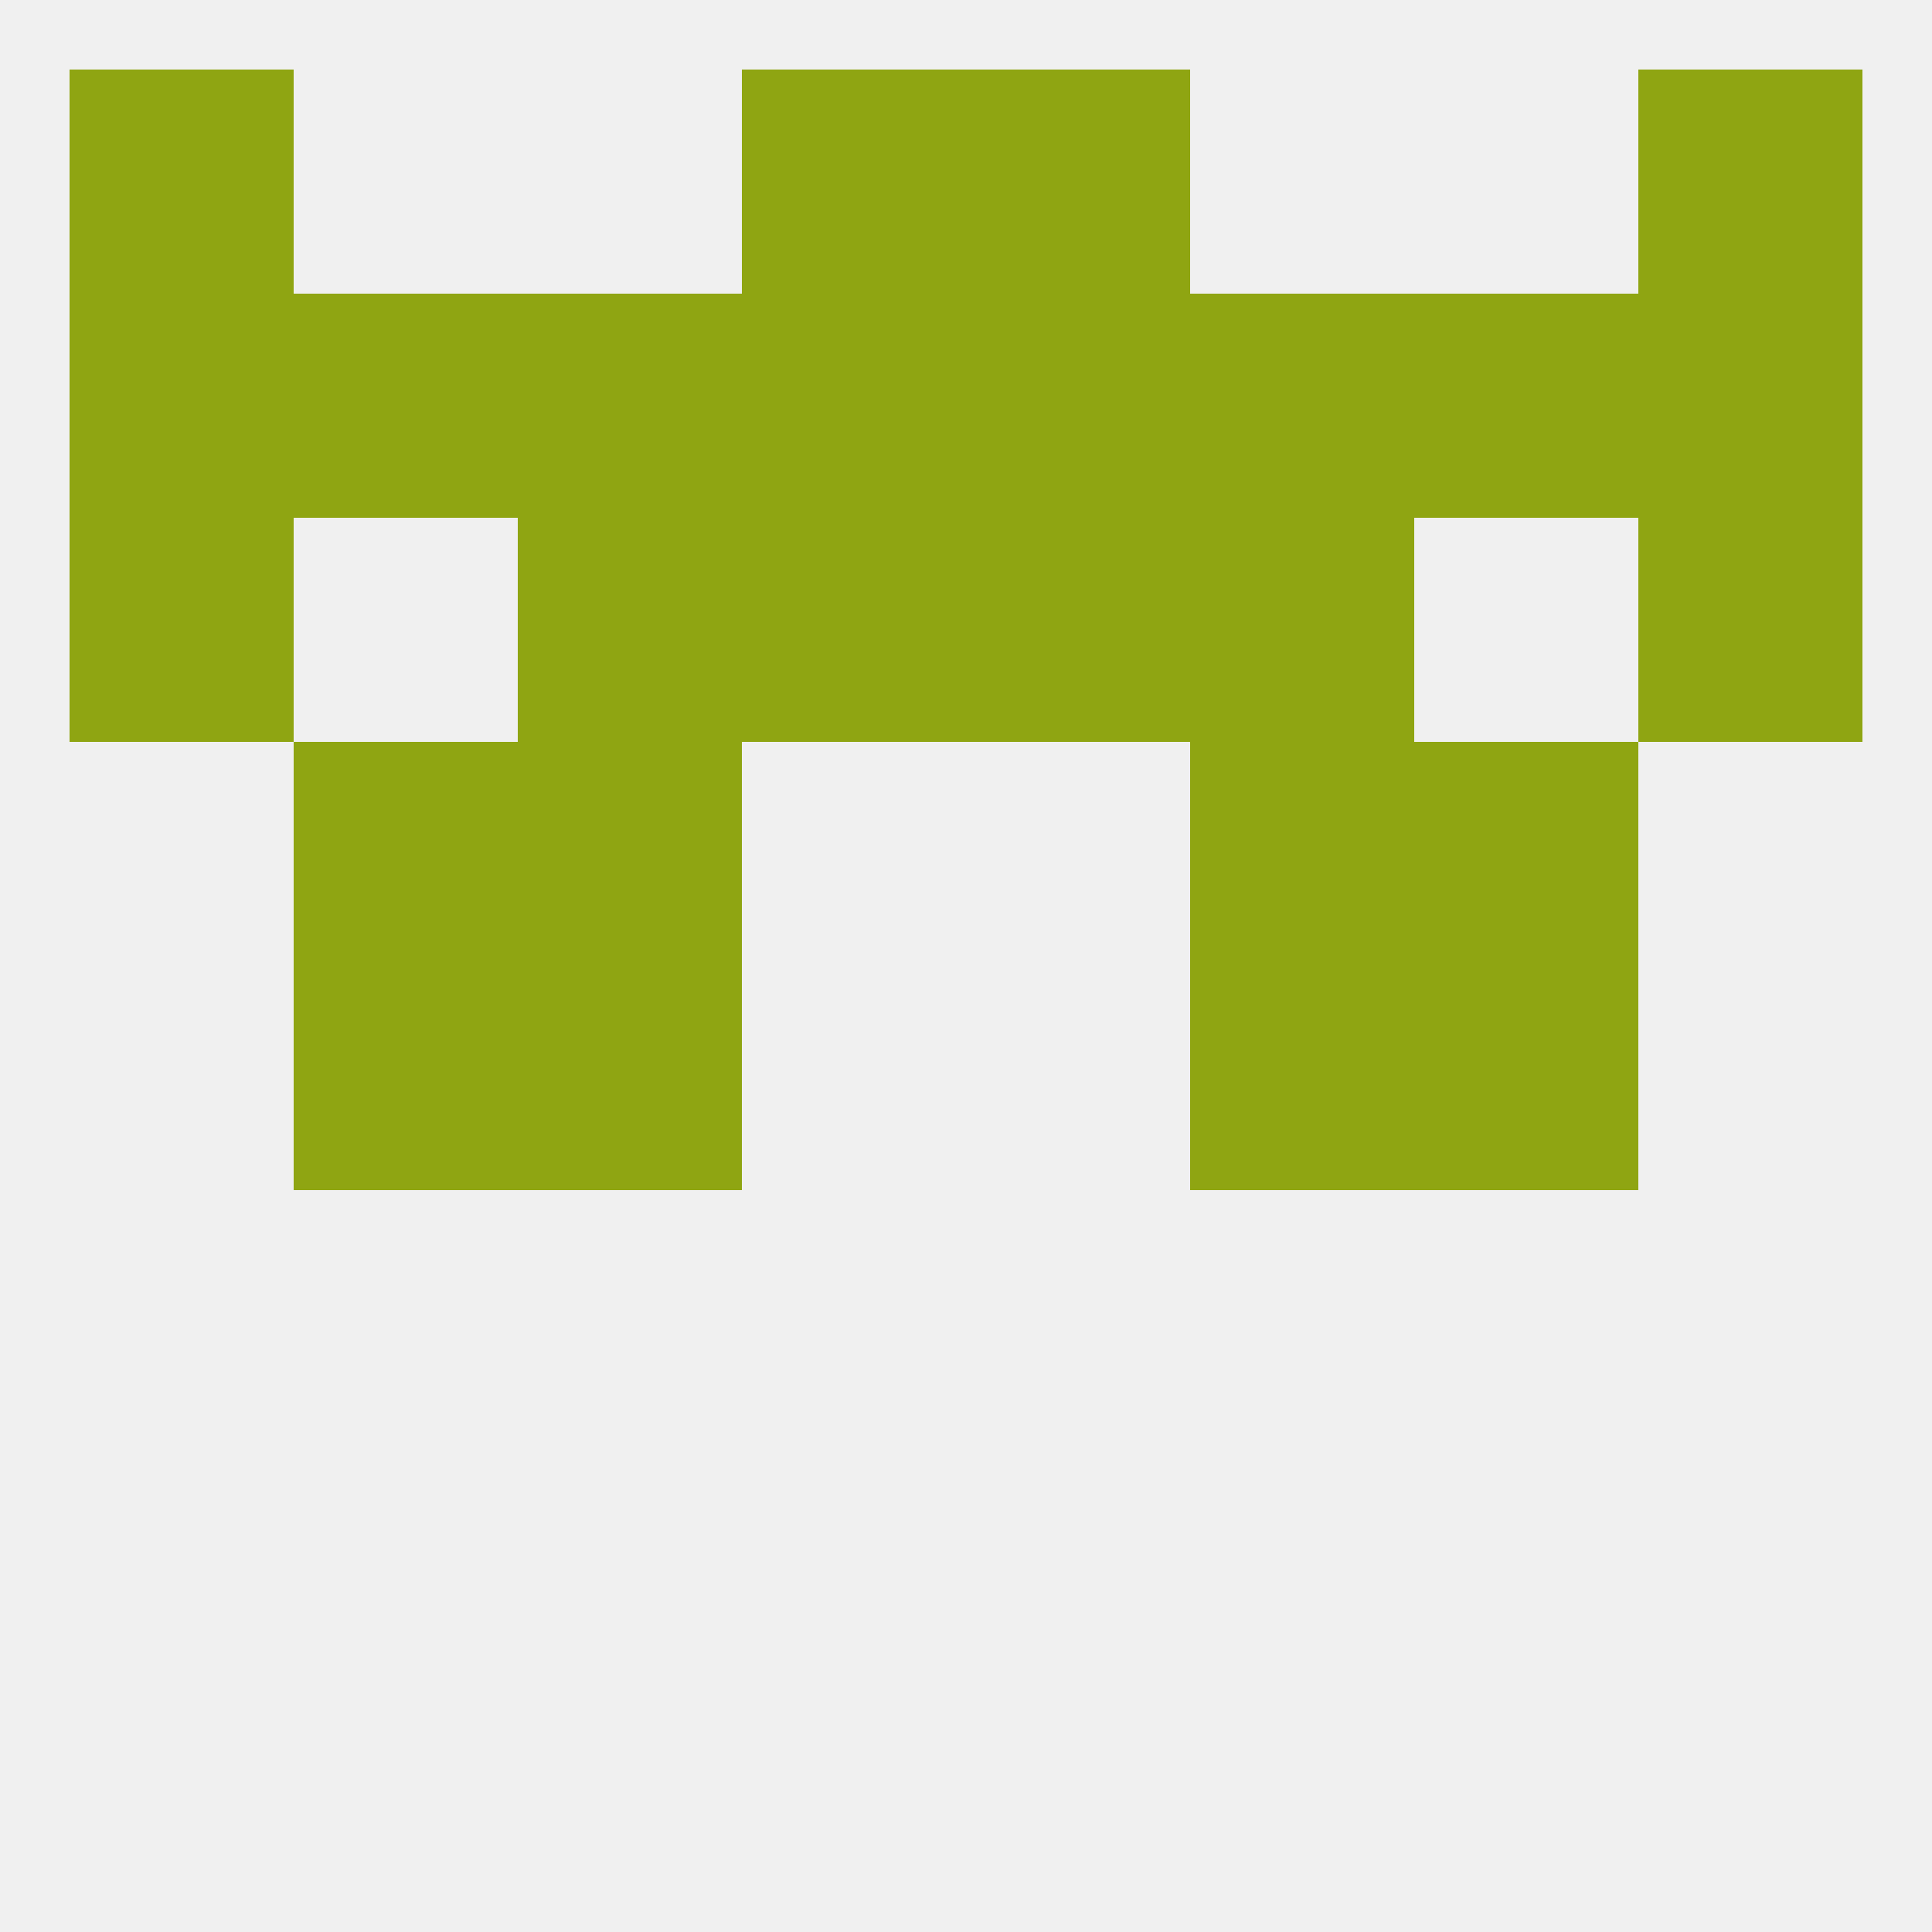
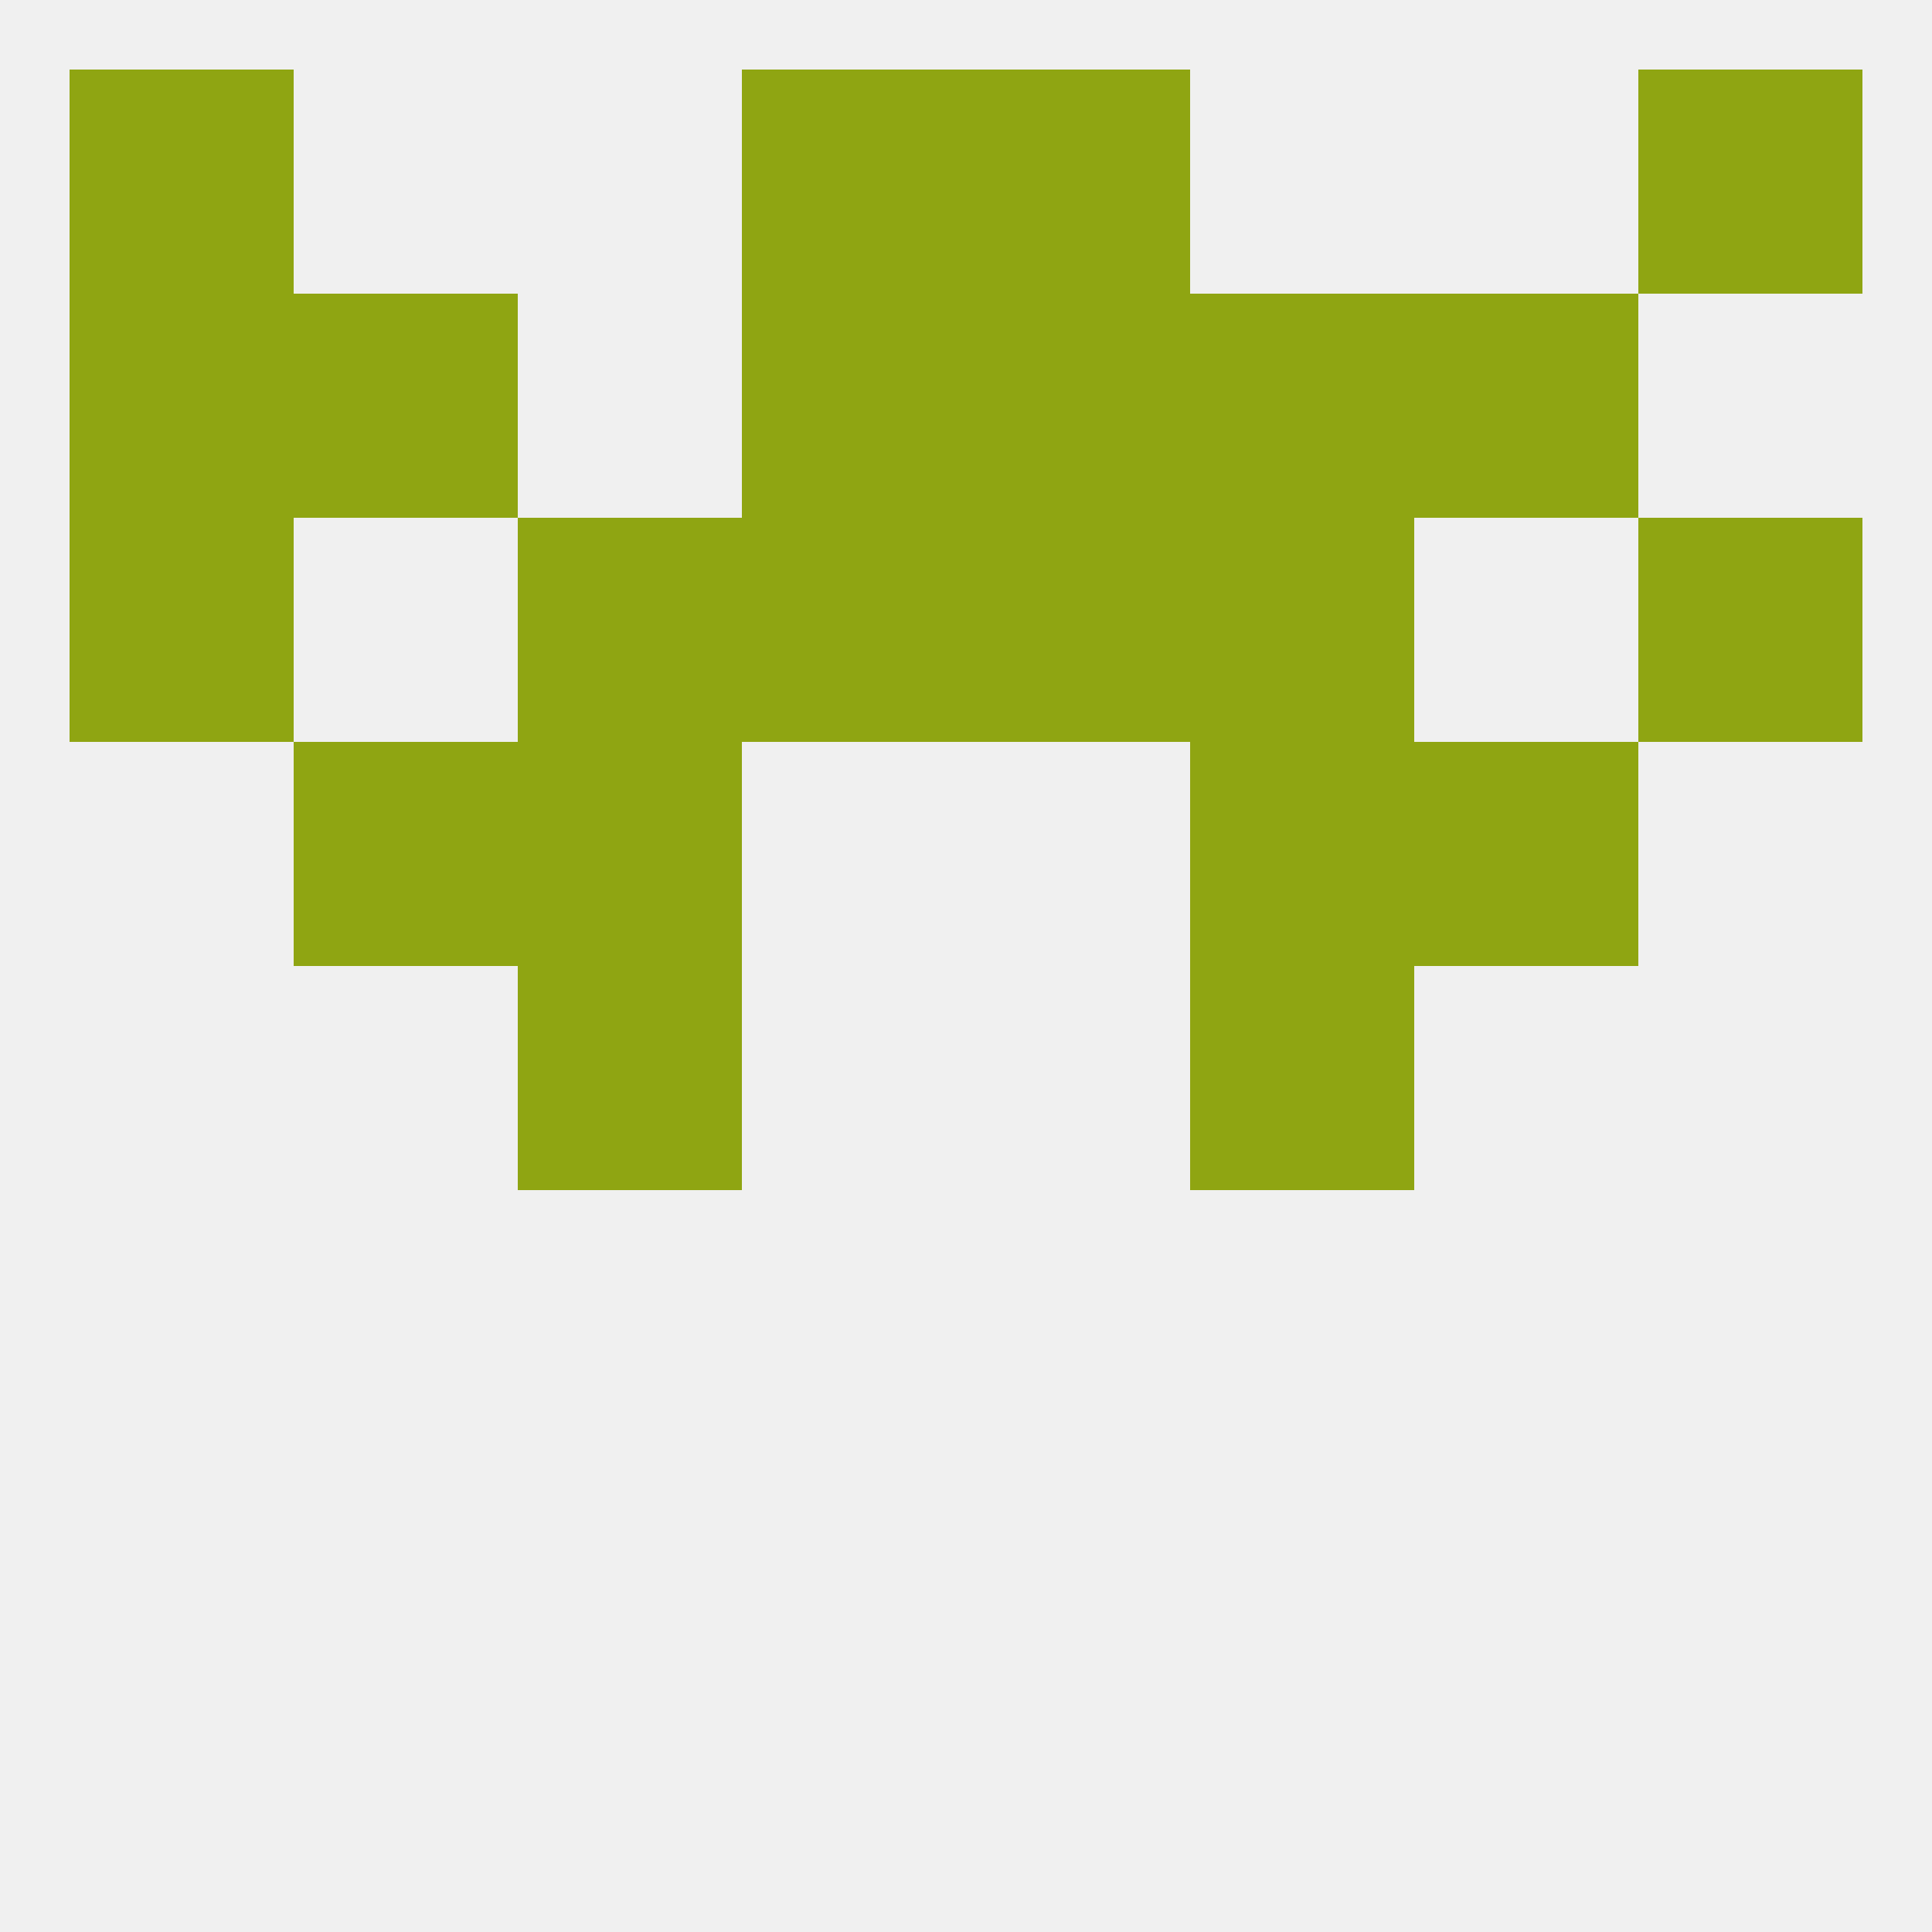
<svg xmlns="http://www.w3.org/2000/svg" version="1.1" baseprofile="full" width="250" height="250" viewBox="0 0 250 250">
  <rect width="100%" height="100%" fill="rgba(240,240,240,255)" />
-   <rect x="38" y="125" width="29" height="29" fill="rgba(143,165,18,255)" />
-   <rect x="183" y="125" width="29" height="29" fill="rgba(143,165,18,255)" />
  <rect x="67" y="125" width="29" height="29" fill="rgba(143,165,18,255)" />
  <rect x="154" y="125" width="29" height="29" fill="rgba(143,165,18,255)" />
  <rect x="67" y="96" width="29" height="29" fill="rgba(143,165,18,255)" />
  <rect x="154" y="96" width="29" height="29" fill="rgba(143,165,18,255)" />
  <rect x="38" y="96" width="29" height="29" fill="rgba(143,165,18,255)" />
  <rect x="183" y="96" width="29" height="29" fill="rgba(143,165,18,255)" />
  <rect x="125" y="67" width="29" height="29" fill="rgba(143,165,18,255)" />
  <rect x="67" y="67" width="29" height="29" fill="rgba(143,165,18,255)" />
  <rect x="154" y="67" width="29" height="29" fill="rgba(143,165,18,255)" />
  <rect x="9" y="67" width="29" height="29" fill="rgba(143,165,18,255)" />
  <rect x="212" y="67" width="29" height="29" fill="rgba(143,165,18,255)" />
  <rect x="96" y="67" width="29" height="29" fill="rgba(143,165,18,255)" />
  <rect x="96" y="38" width="29" height="29" fill="rgba(143,165,18,255)" />
  <rect x="125" y="38" width="29" height="29" fill="rgba(143,165,18,255)" />
  <rect x="183" y="38" width="29" height="29" fill="rgba(143,165,18,255)" />
  <rect x="154" y="38" width="29" height="29" fill="rgba(143,165,18,255)" />
  <rect x="9" y="38" width="29" height="29" fill="rgba(143,165,18,255)" />
-   <rect x="212" y="38" width="29" height="29" fill="rgba(143,165,18,255)" />
  <rect x="38" y="38" width="29" height="29" fill="rgba(143,165,18,255)" />
-   <rect x="67" y="38" width="29" height="29" fill="rgba(143,165,18,255)" />
  <rect x="9" y="9" width="29" height="29" fill="rgba(143,165,18,255)" />
  <rect x="212" y="9" width="29" height="29" fill="rgba(143,165,18,255)" />
  <rect x="96" y="9" width="29" height="29" fill="rgba(143,165,18,255)" />
  <rect x="125" y="9" width="29" height="29" fill="rgba(143,165,18,255)" />
</svg>